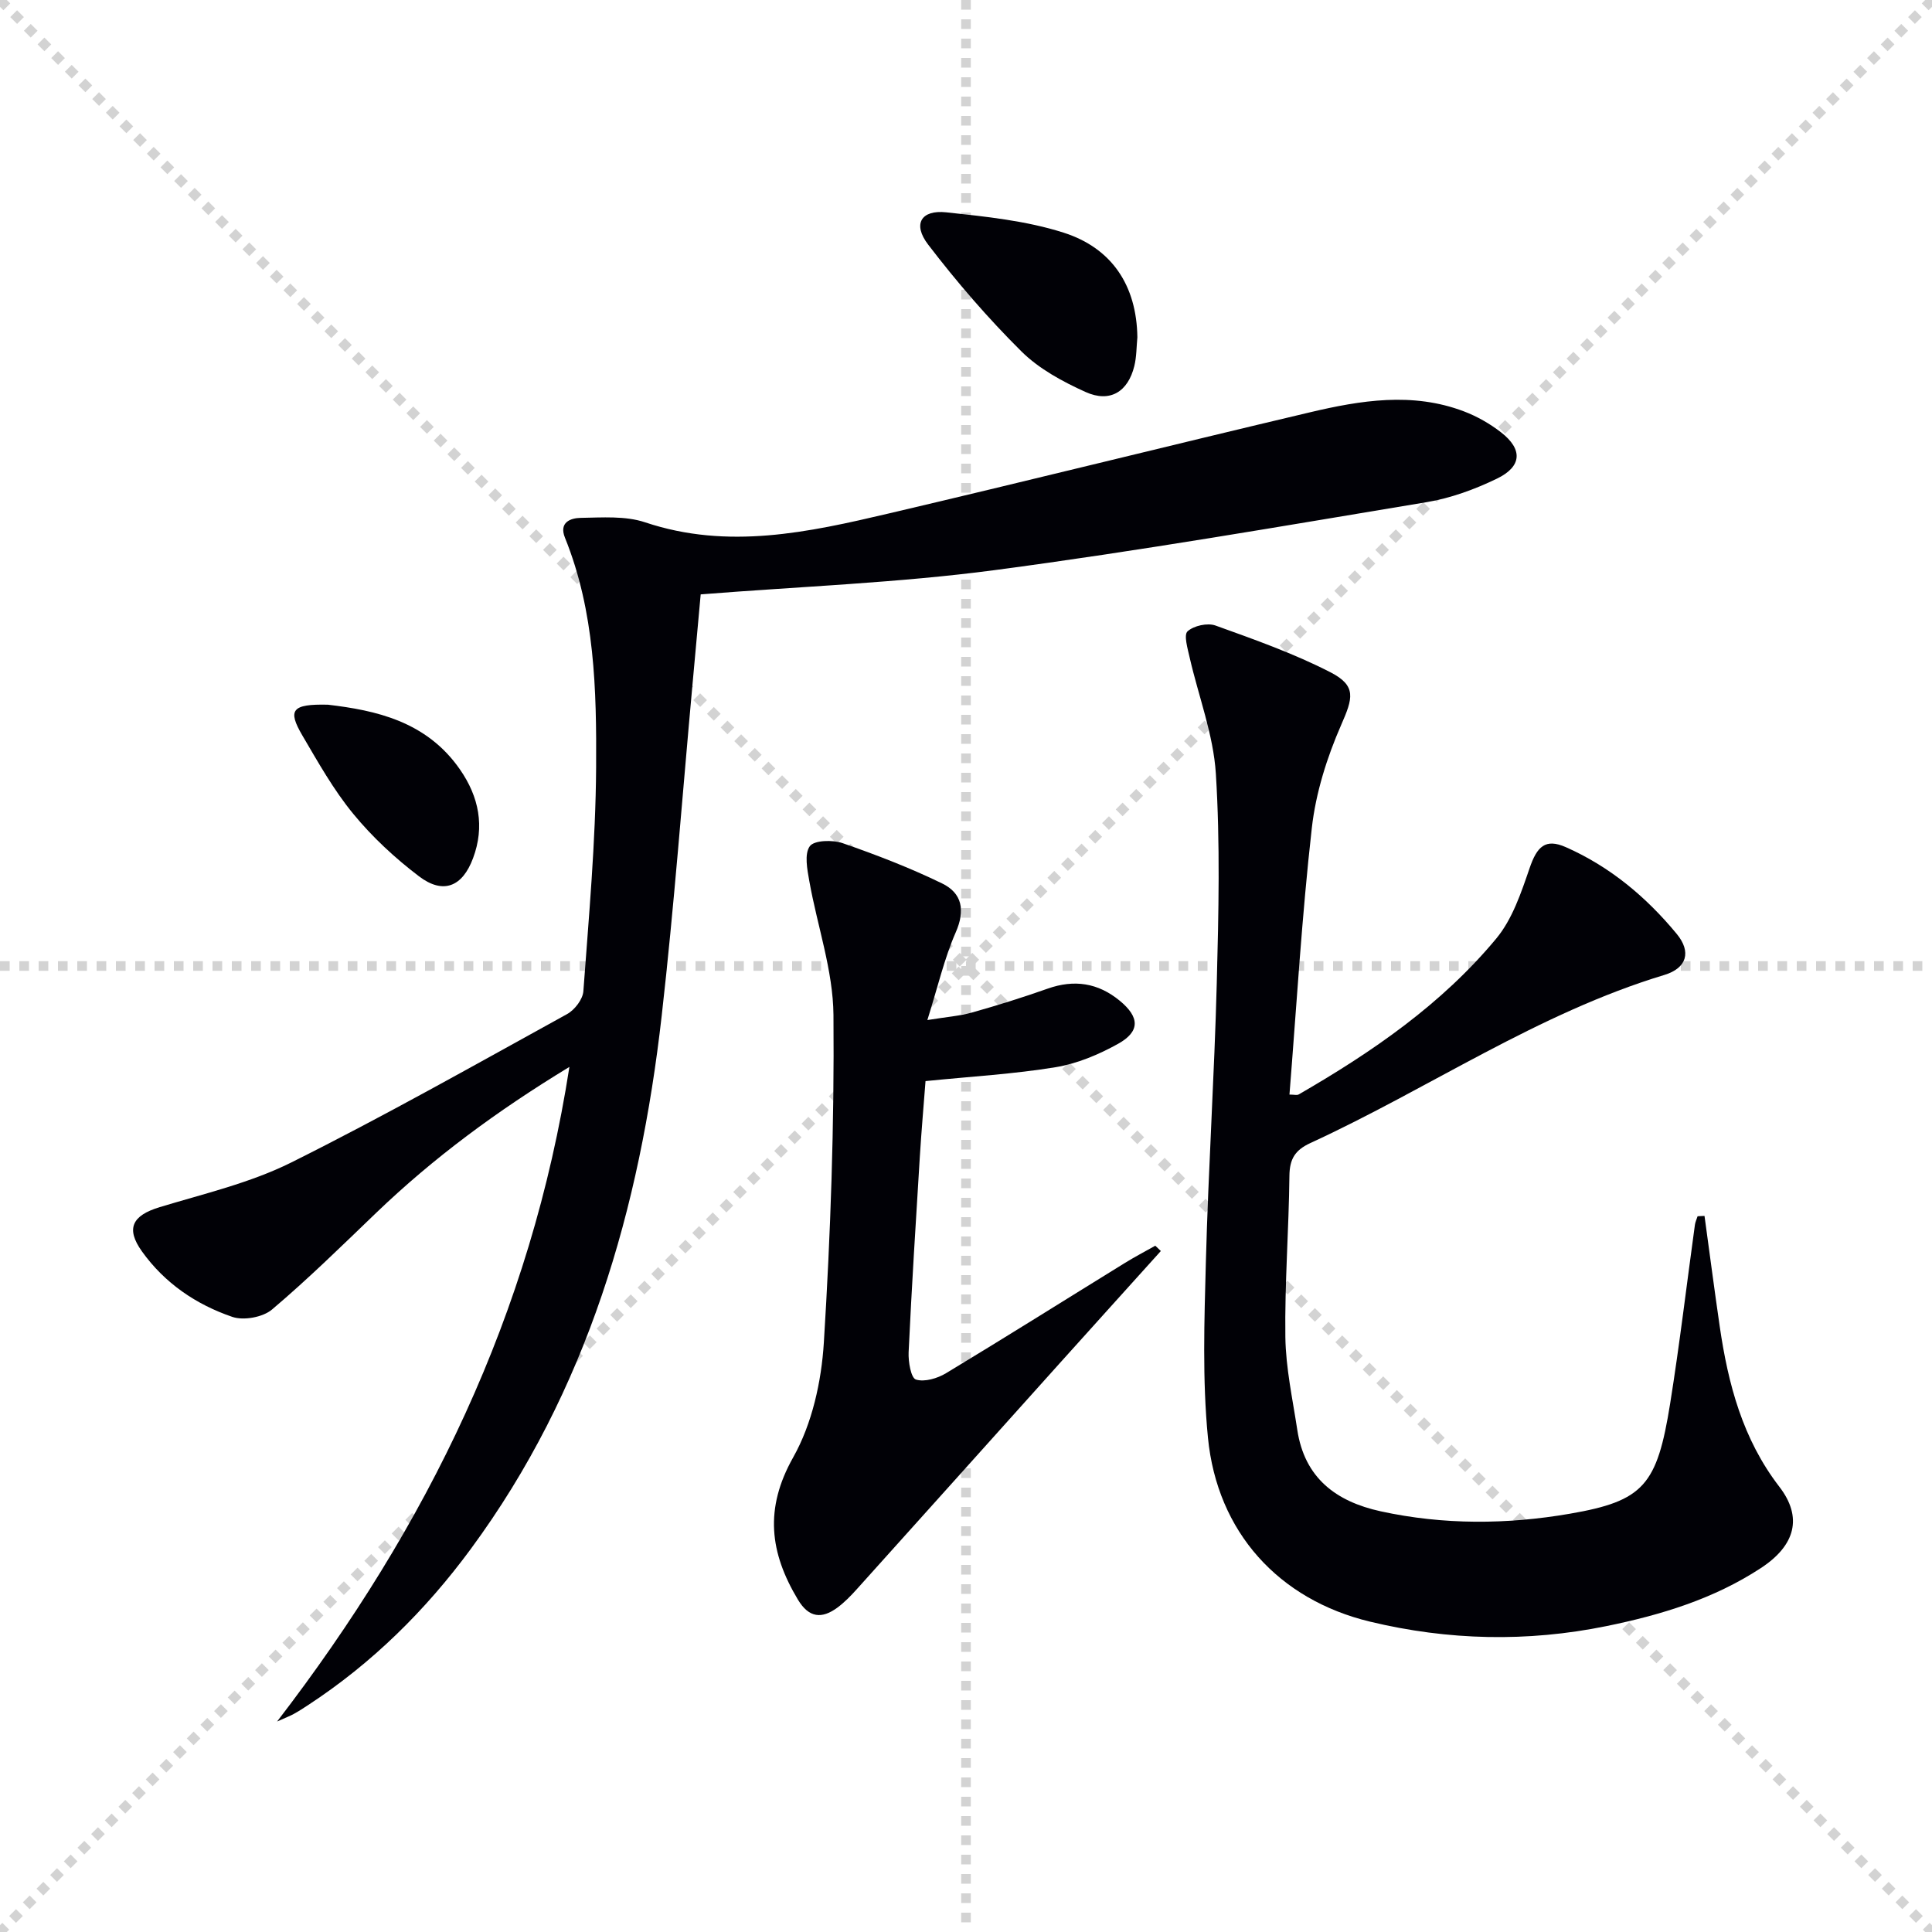
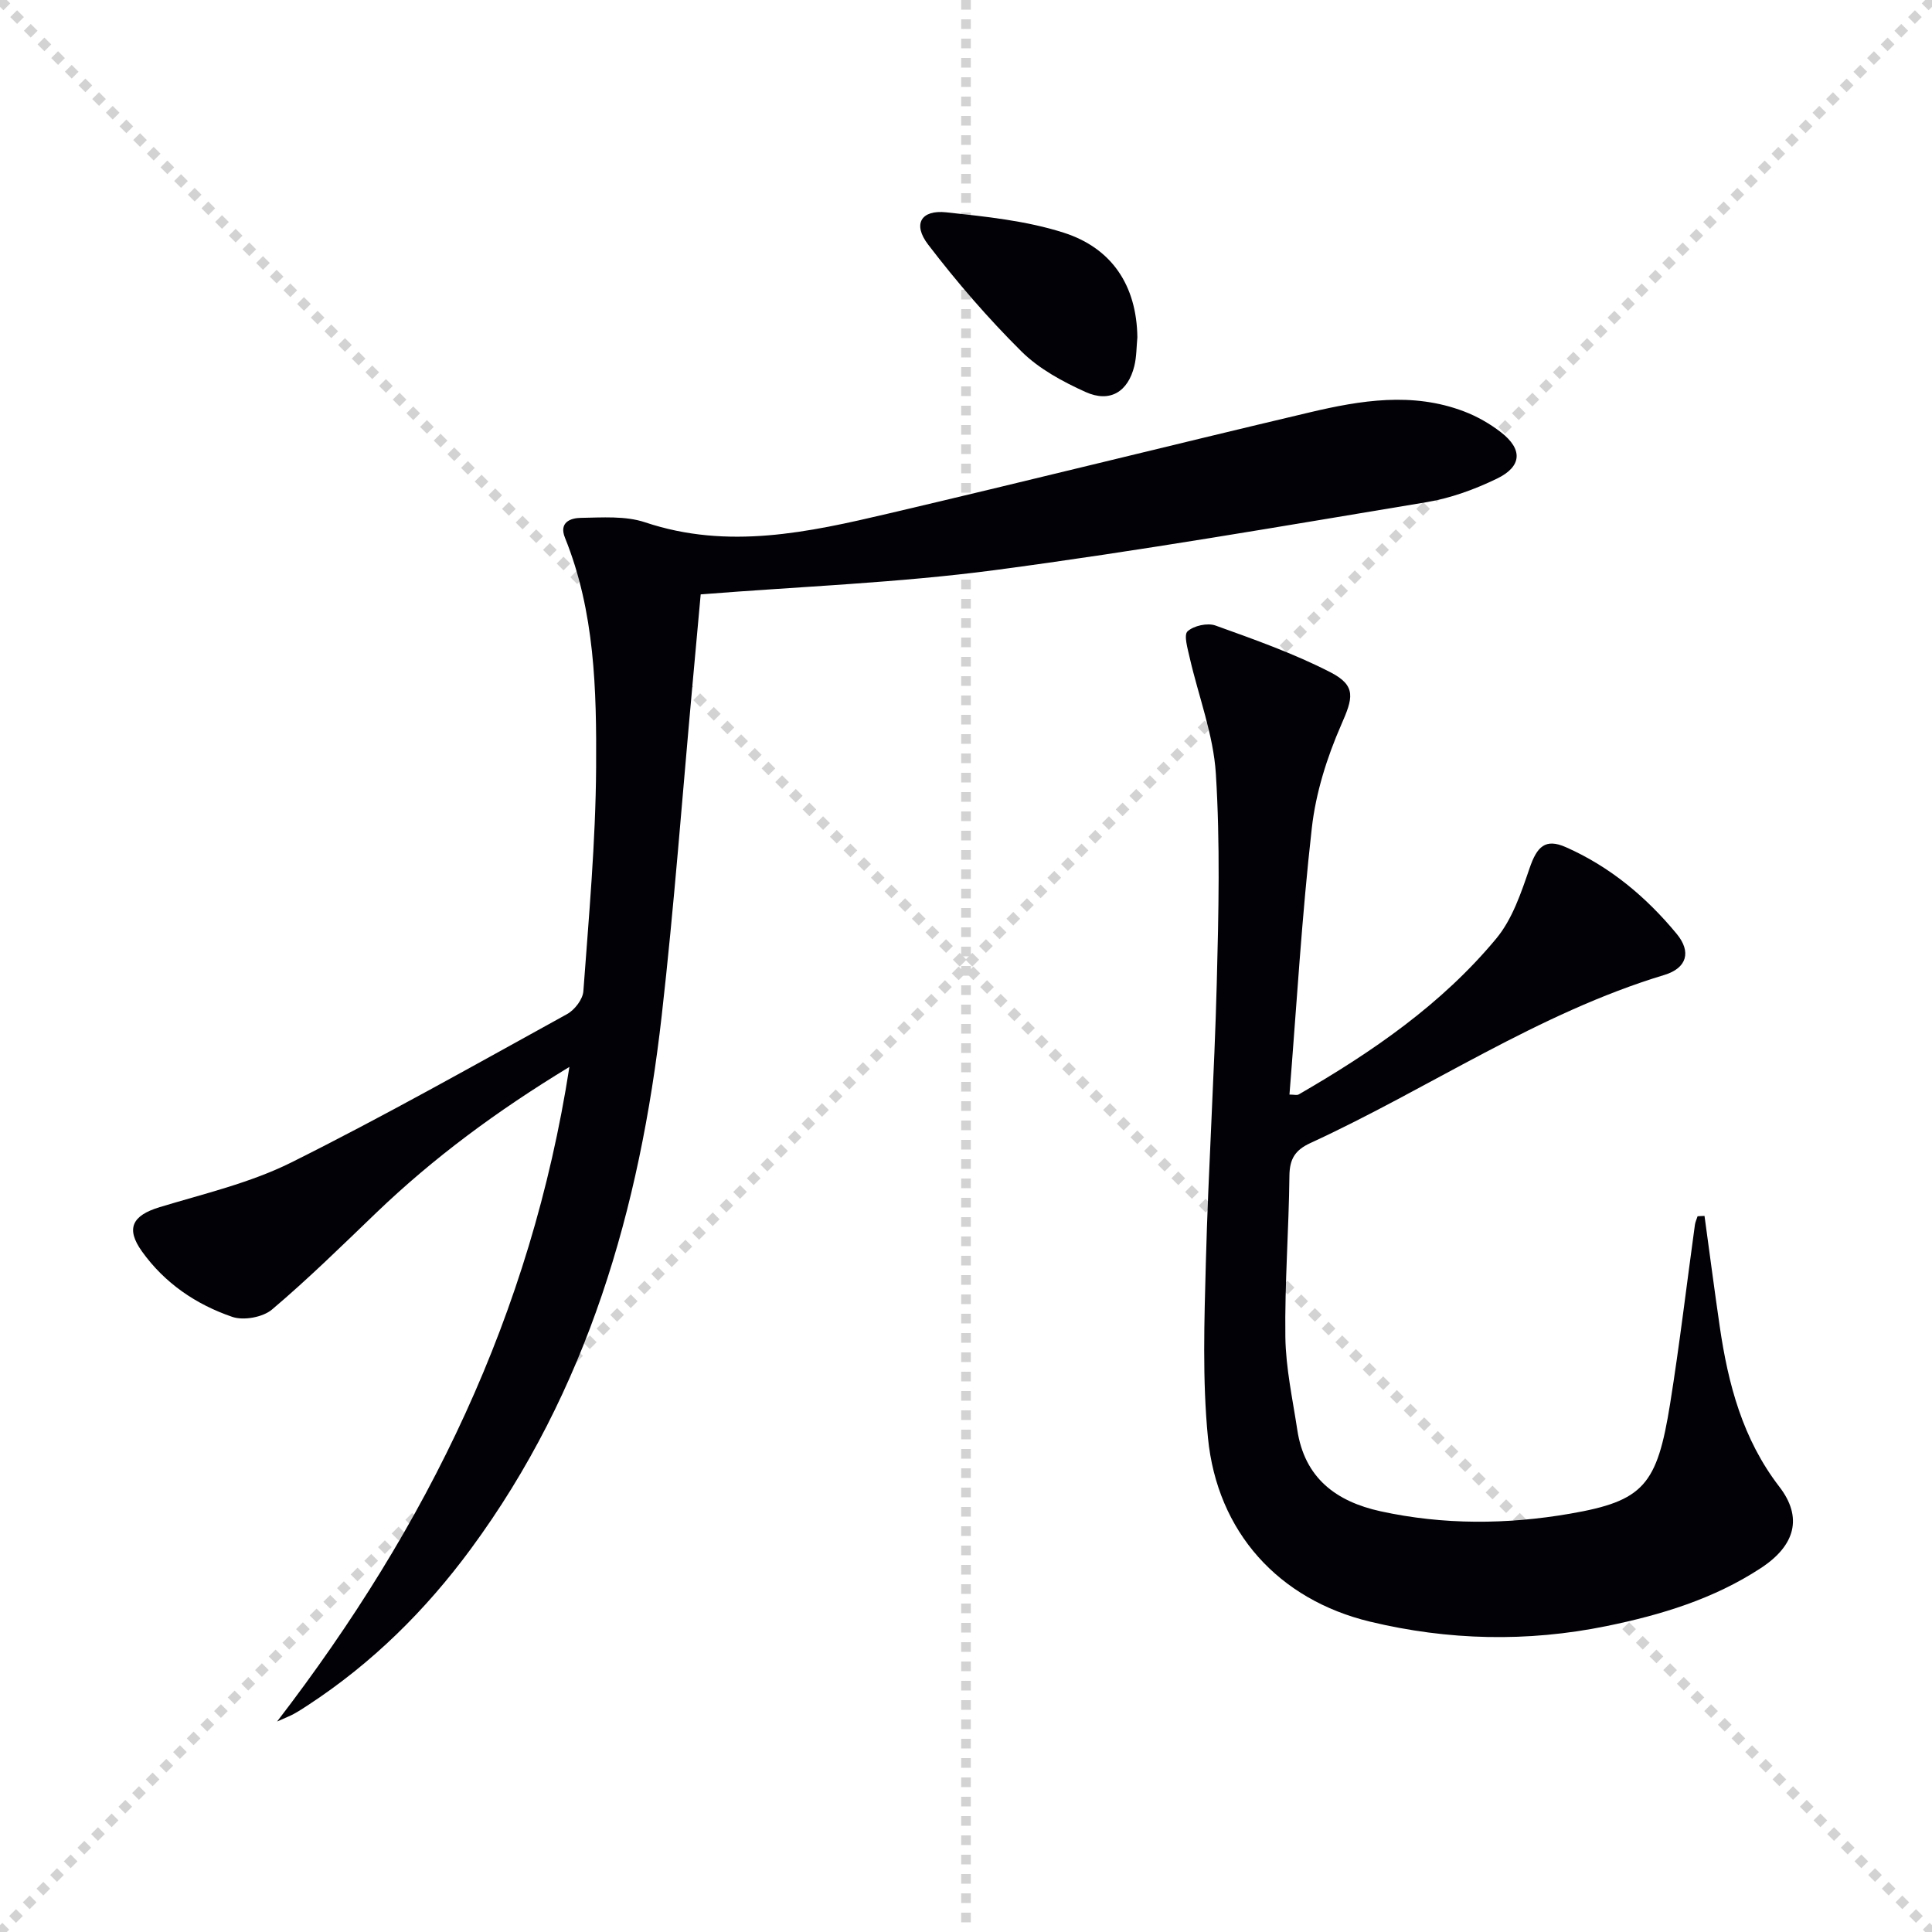
<svg xmlns="http://www.w3.org/2000/svg" enable-background="new 0 0 400 400" viewBox="0 0 400 400">
  <g stroke="lightgray" stroke-dasharray="1,1" stroke-width="1" transform="scale(2, 2)">
    <line x1="0" y1="0" x2="200" y2="200" />
    <line x1="200" y1="0" x2="0" y2="200" />
    <line x1="100" y1="0" x2="100" y2="200" />
-     <line x1="0" y1="100" x2="200" y2="100" />
  </g>
  <g fill="#010106">
    <path d="m117.89 220.89c-15.17 9.22-28.19 18.88-39.99 30.2-7.08 6.8-14.1 13.7-21.58 20.03-1.89 1.6-5.86 2.33-8.21 1.53-7.5-2.56-14.01-6.97-18.72-13.56-3.39-4.74-2.03-7.44 3.69-9.17 9.17-2.78 18.7-5 27.2-9.23 19.34-9.64 38.18-20.3 57.12-30.73 1.57-.86 3.26-3.05 3.38-4.74 1.13-15.42 2.54-30.85 2.64-46.29.1-16.08-.26-32.29-6.45-47.6-1.31-3.23 1.23-4.08 3.25-4.11 4.46-.07 9.24-.45 13.34.92 17.16 5.75 33.84 2.07 50.48-1.84 29.07-6.82 58.05-14.05 87.11-20.92 10.56-2.5 21.29-4.25 31.91-.22 2.75 1.04 5.43 2.57 7.75 4.38 4.48 3.5 4.3 7.04-.87 9.55-4.57 2.21-9.54 4.04-14.53 4.87-29.79 4.95-59.56 10.12-89.49 14.08-19.89 2.63-40.04 3.37-60.85 5.02-.52 5.74-1.11 12.27-1.71 18.8-2.09 22.84-3.78 45.73-6.37 68.51-4.52 39.81-15.34 77.51-39.52 110.33-9.35 12.7-20.43 23.65-33.68 32.32-.97.64-1.95 1.27-2.96 1.83-.7.39-1.46.67-3.46 1.57 31.23-40.62 52.57-84.34 60.52-135.53z" />
    <path d="m352.9 251.74c1.05 7.63 2.04 15.26 3.15 22.88 1.74 11.93 4.74 23.32 12.34 33.19 4.87 6.32 3.34 12.15-3.82 16.84-9.74 6.39-20.68 9.71-31.99 12.02-16.38 3.34-32.72 2.97-48.91-.92-18.94-4.55-31.67-18.54-33.58-38.12-1.17-12-.75-24.2-.43-36.29.51-19.28 1.76-38.54 2.26-57.83.38-14.44.71-28.94-.19-43.33-.51-8.1-3.6-16.04-5.43-24.07-.41-1.82-1.25-4.65-.43-5.4 1.29-1.17 4.13-1.8 5.79-1.2 8.06 2.9 16.21 5.78 23.8 9.68 5.47 2.82 4.63 5.39 2.21 10.91-2.94 6.72-5.25 14.05-6.07 21.31-2.07 18.3-3.15 36.71-4.63 55.21.96 0 1.55.18 1.92-.03 15.2-8.78 29.62-18.68 40.9-32.28 3.33-4.01 5.15-9.48 6.89-14.55 1.54-4.51 3.27-6.23 7.5-4.37 9.14 4.03 16.68 10.34 22.98 17.98 3.04 3.69 2.11 7.06-2.57 8.48-26.2 7.92-48.72 23.5-73.28 34.8-3.18 1.46-4.31 3.3-4.35 6.78-.12 11.14-.99 22.28-.84 33.4.09 6.41 1.5 12.82 2.47 19.21 1.5 9.93 7.98 14.83 17.26 16.86 13.03 2.84 26.17 2.74 39.17.5 15.31-2.64 18.06-5.9 20.77-22.83 1.96-12.28 3.42-24.64 5.12-36.96.08-.61.37-1.2.56-1.8.49-.03.96-.05 1.43-.07z" />
-     <path d="m240.34 259.01c-6.99 7.76-14 15.51-20.98 23.28-14 15.59-27.98 31.19-42 46.77-1.22 1.35-2.51 2.68-3.96 3.76-3.25 2.4-5.92 2.17-8.21-1.65-5.81-9.69-6.97-18.79-.97-29.44 3.92-6.96 5.85-15.7 6.35-23.78 1.4-22.56 2.18-45.19 1.99-67.79-.08-9.26-3.36-18.48-5-27.74-.43-2.41-1.06-5.61.1-7.22.9-1.25 4.72-1.35 6.78-.64 7 2.43 13.96 5.11 20.62 8.35 4.12 2 4.83 5.54 2.81 10.13-2.36 5.39-3.69 11.23-5.87 18.15 4-.65 6.7-.84 9.25-1.56 5.26-1.48 10.5-3.12 15.65-4.94 5.51-1.95 10.44-1.2 14.93 2.5 4.12 3.39 4.26 6.35-.34 8.92-3.99 2.22-8.45 4.1-12.92 4.84-8.64 1.42-17.44 1.92-26.95 2.88-.36 4.75-.85 10.28-1.19 15.82-.83 13.44-1.68 26.87-2.31 40.32-.09 1.96.49 5.33 1.51 5.65 1.79.56 4.46-.24 6.25-1.32 12.38-7.47 24.61-15.17 36.92-22.76 2.08-1.29 4.26-2.43 6.39-3.63.38.35.77.72 1.15 1.1z" />
    <path d="m235.48 69.84c-.19 1.98-.16 4.02-.63 5.94-1.31 5.34-5.04 7.66-10.09 5.38-4.76-2.15-9.66-4.8-13.31-8.43-6.92-6.87-13.35-14.33-19.28-22.08-3.27-4.26-1.48-7.25 3.75-6.69 8.17.88 16.53 1.73 24.29 4.21 9.97 3.18 15.13 10.92 15.27 21.67z" />
-     <path d="m67.89 145.9c9.82 1.16 20.4 3.39 27.34 13.41 3.94 5.68 5.16 11.81 2.71 18.37-2.21 5.94-6.19 7.54-11.18 3.76-4.97-3.77-9.67-8.13-13.62-12.94-4.07-4.95-7.27-10.66-10.54-16.23-3.1-5.29-2.19-6.54 5.29-6.37z" />
  </g>
</svg>